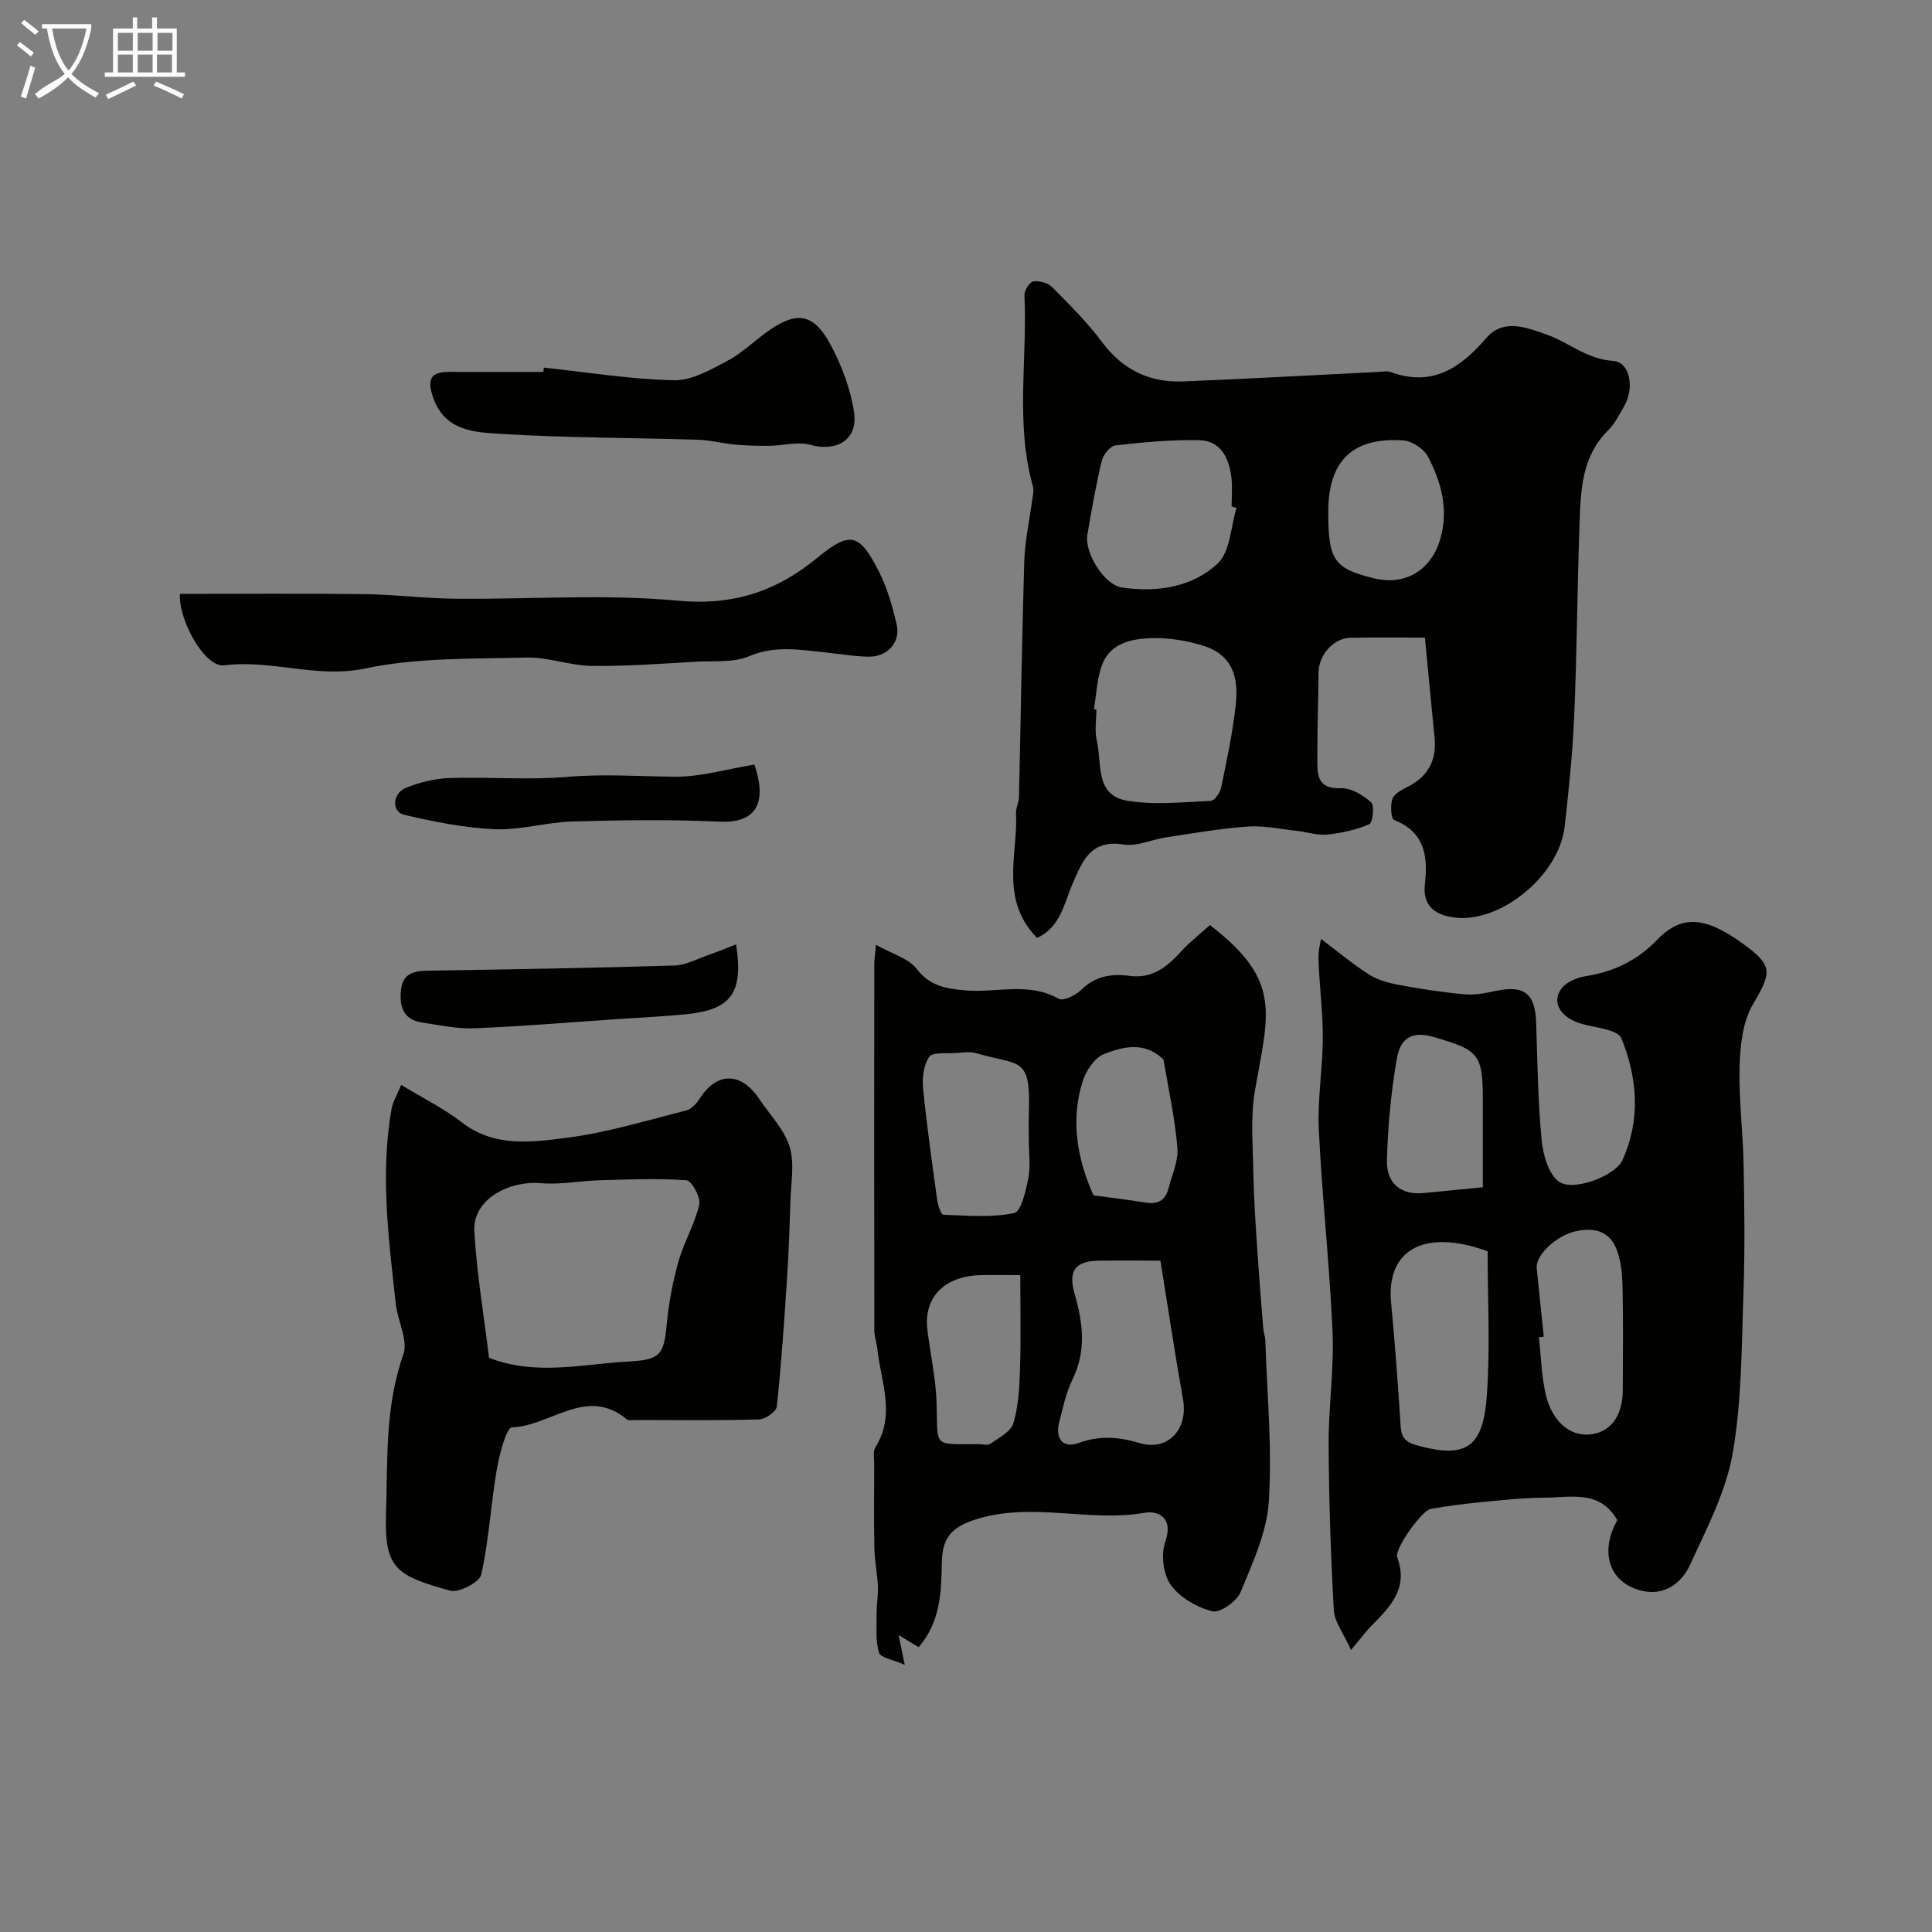
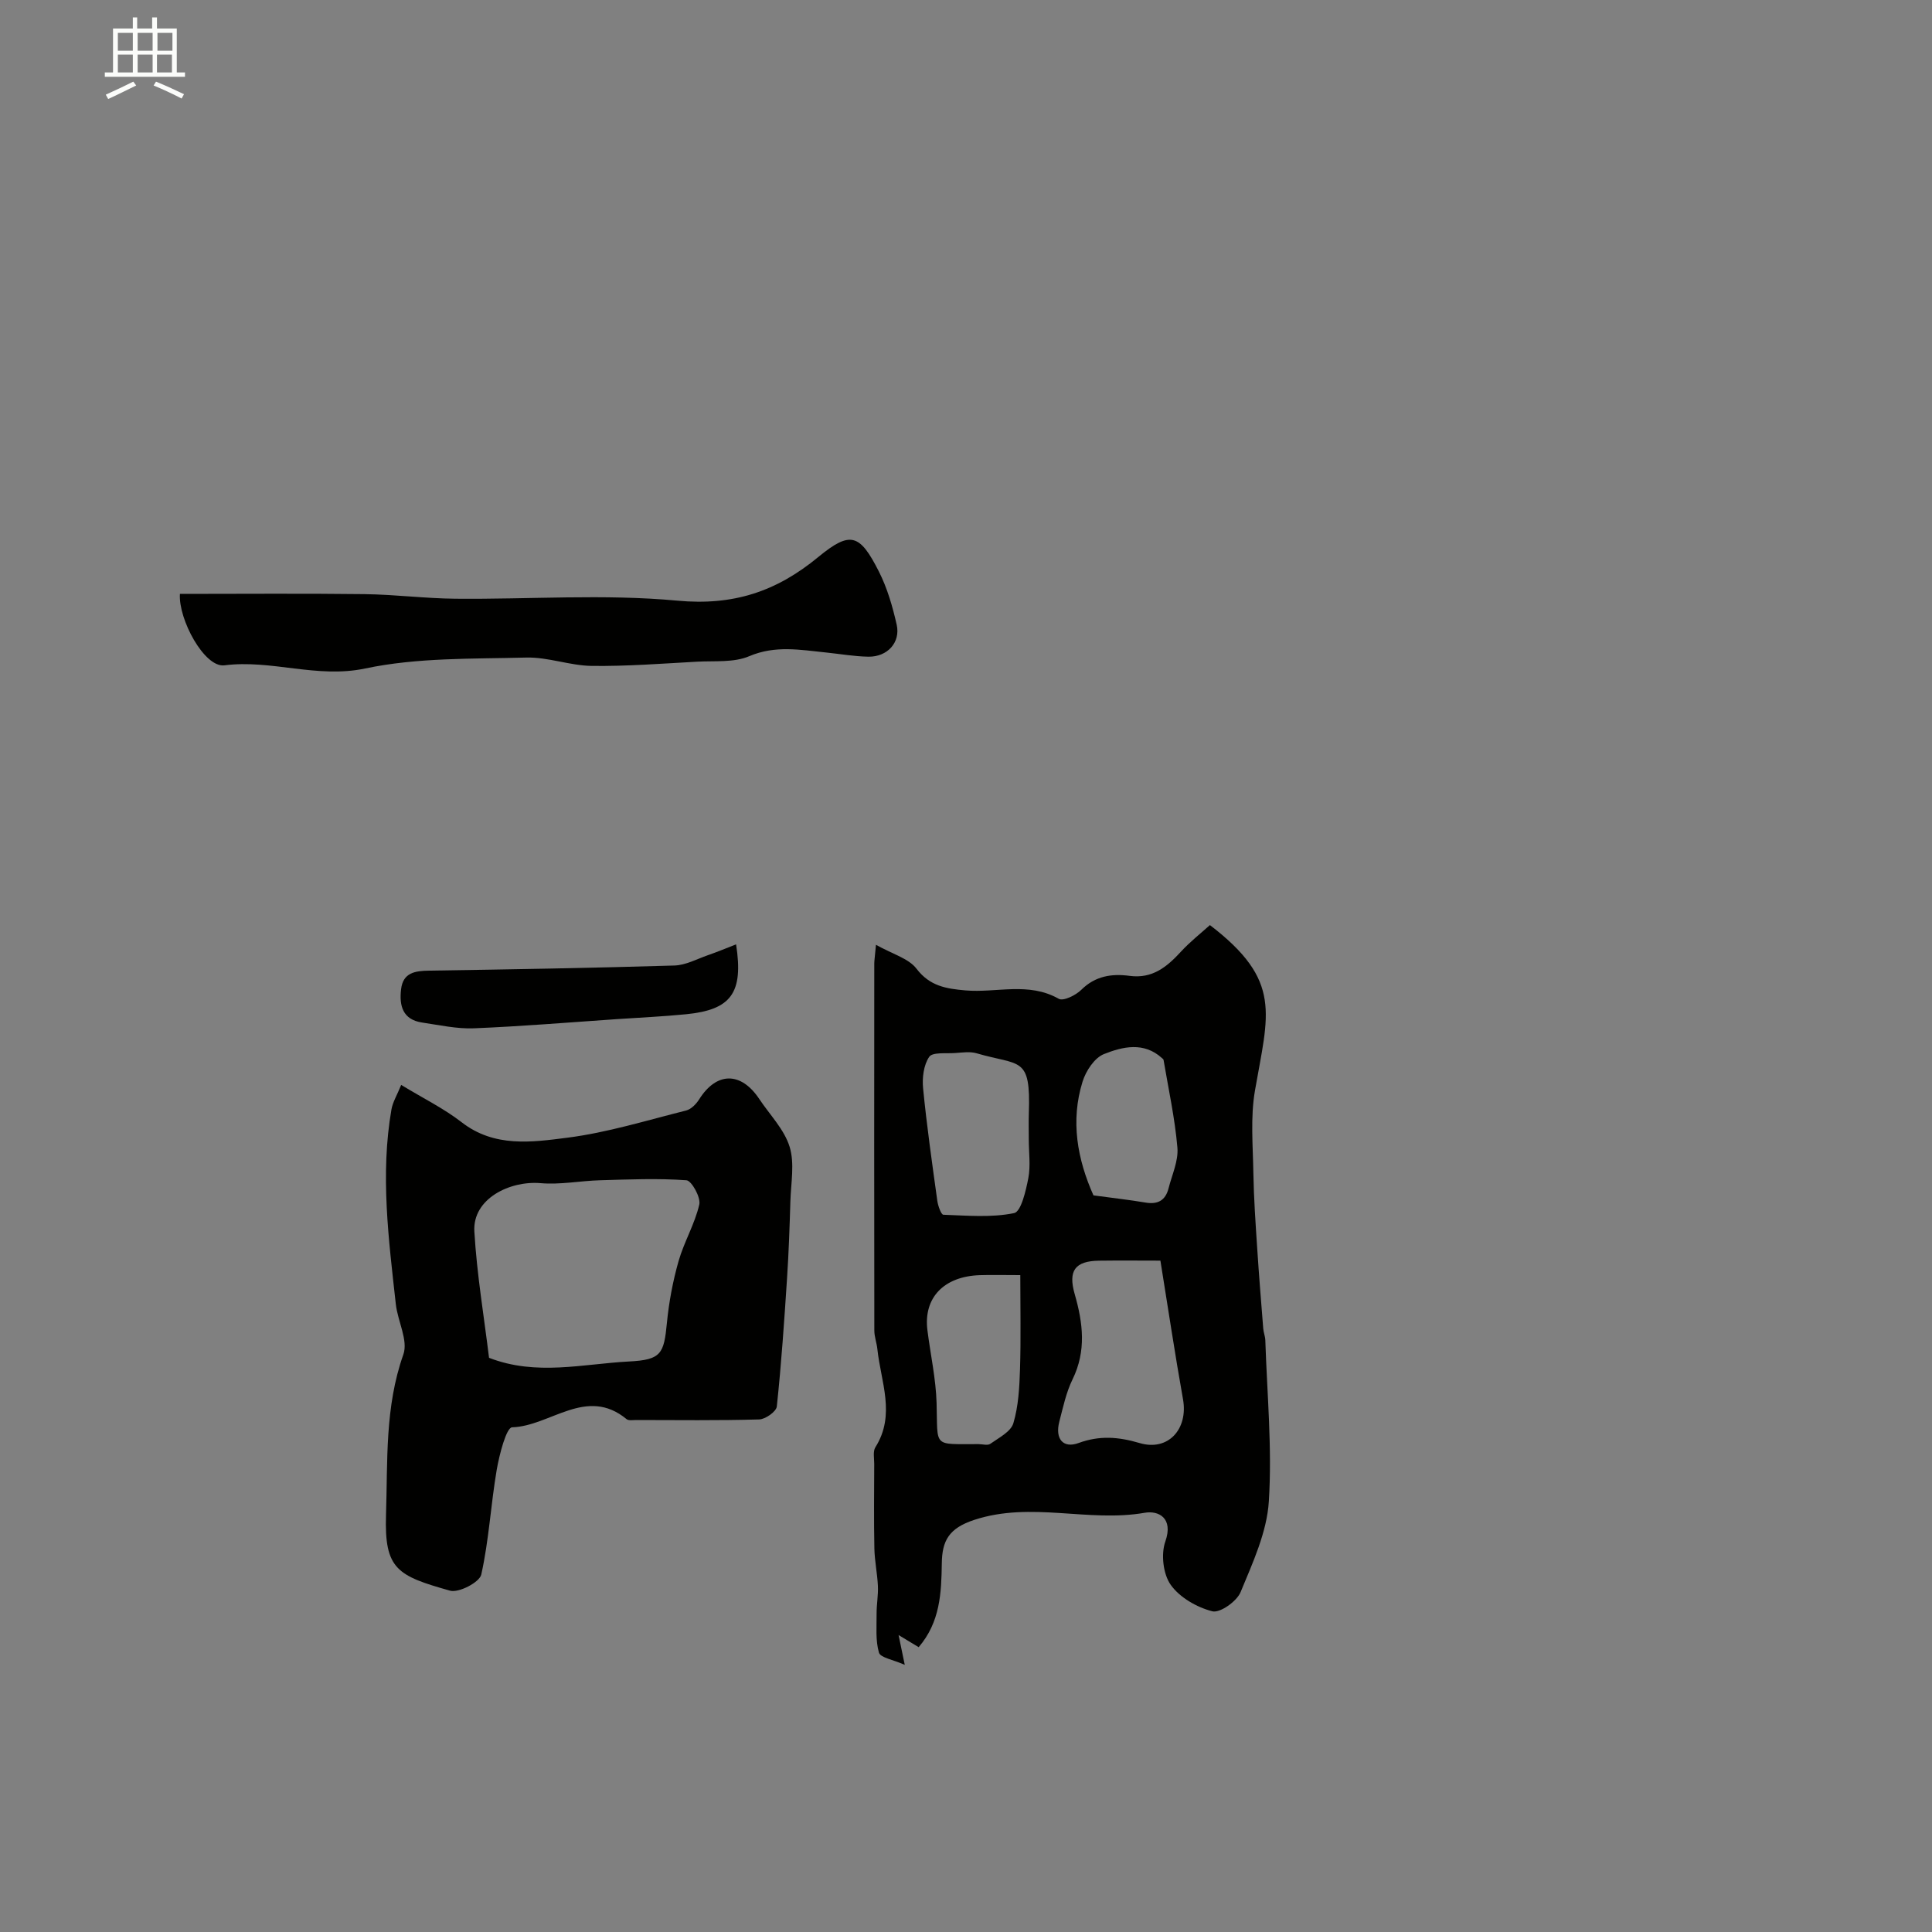
<svg xmlns="http://www.w3.org/2000/svg" enable-background="new 0 0 400 400" viewBox="0 0 400 400">
  <rect x="0" y="0" width="400" height="400" fill="#808080" stroke="none" />
-   <path d="m6.4 11.7c-1-.8-1.9-1.6-2.9-2.3l.6-.7c.9.7 1.9 1.4 2.9 2.2zm-2.1 8.3c.7-2.1 1.4-4.2 2-6.4.2.1.6.3 1 .4-.7 2.3-1.3 4.4-1.9 6.4zm3-12.8c-1.1-.9-2.1-1.7-2.9-2.4l.6-.7c1 .8 2 1.5 3 2.4zm1.4-1.3v-.9h10.2v.9c-.9 4.2-2.3 7.3-4.1 9.4 1.3 1.4 3.2 2.7 5.7 4-.2.2-.4.5-.7.9-2.5-1.4-4.4-2.7-5.7-4.2-1.4 1.5-3.5 3-6.1 4.4 0 0 0 0-.1-.1-.3-.4-.5-.7-.7-.8 2.7-2.3 4.7-2.8 6.2-4.2-1.8-2.2-3-5.3-3.7-9.4zm9.2 0h-7.1c.6 3.8 1.7 6.7 3.4 8.7 1.7-2 2.9-4.8 3.7-8.7z" fill="#fbfcfa" />
  <path d="m31.6 3.6h.9v2.3h4.1v9.1h1.7v.9h-16.6v-.9h1.7v-9.1h4.1v-2.3h.9v2.3h3.1v-2.3zm-4 13.3.6.8c-1.9.9-3.8 1.9-5.8 2.8-.2-.3-.3-.6-.5-.9 2-.9 3.9-1.8 5.7-2.7zm-3.2-10.1v3.7h3.1v-3.7zm0 4.5v3.7h3.1v-3.7zm4.1-4.5v3.7h3.1v-3.7zm0 4.5v3.7h3.1v-3.7zm9.1 9.1c-2.1-1.1-4.1-2-5.8-2.7l.5-.8c2.2.9 4.1 1.8 5.8 2.6zm-1.9-13.6h-3.1v3.7h3.1zm-3.2 4.5v3.7h3.1v-3.7z" fill="#fbfcfa" />
  <g fill="#010100">
-     <path d="m214.71 194.19c-7.78-7.98-3.96-17.24-4.35-25.82-.05-1.11.59-2.23.61-3.36.37-16.26.6-32.52 1.09-48.77.13-4.21 1.07-8.39 1.62-12.59.13-.97.43-2.03.18-2.92-3.68-13.05-1.13-26.38-1.76-39.56-.05-1 1.06-2.79 1.84-2.91 1.24-.19 3.04.32 3.92 1.21 3.6 3.63 7.27 7.27 10.31 11.36 4.28 5.74 9.84 8.41 16.77 8.14 13.37-.53 26.72-1.3 40.08-1.95 1-.05 2.1-.28 2.98.04 8.58 3.08 14.37-.87 19.74-7.1 3.51-4.08 8.37-2.14 12.4-.72 4.64 1.64 8.39 5.12 13.81 5.48 3.57.24 4.54 5.63 2.22 9.56-.99 1.68-1.9 3.51-3.26 4.86-5.43 5.38-5.64 12.33-5.88 19.2-.47 13.25-.54 26.52-1.1 39.77-.33 7.7-1.12 15.4-1.99 23.06-1.12 9.96-13.07 19.85-22.55 18.82-4.07-.44-6.92-2.25-6.38-6.96.67-5.77-.03-10.74-6.37-13.27-.65-.26-.81-2.98-.38-4.3.33-1.03 1.81-1.88 2.95-2.44 4.33-2.12 6.28-5.46 5.8-10.27-.68-6.81-1.31-13.62-1.99-20.73-5.53 0-10.51-.1-15.48.03-3.55.1-6.54 3.66-6.56 7.23-.03 5.84-.26 11.68-.24 17.52.01 3.23-.31 6.6 4.9 6.39 2.09-.08 4.58 1.43 6.25 2.93.72.65.32 4.22-.4 4.53-2.72 1.17-5.76 1.83-8.74 2.14-2.01.21-4.11-.53-6.18-.76-3.43-.37-6.89-1.14-10.28-.9-5.69.4-11.34 1.41-17 2.26-2.9.44-5.9 1.9-8.62 1.46-6.91-1.12-8.6 3.49-10.66 8.25-1.74 4-2.4 8.81-7.3 11.09zm11.77-47.39c.17.03.35.06.52.09 0 2.16-.41 4.42.08 6.46 1.1 4.6-.43 11.24 6.16 12.4 5.66.99 11.64.31 17.46.06.78-.03 1.93-1.75 2.15-2.84 1.17-5.73 2.41-11.47 3.02-17.27.69-6.57-1.49-10.37-6.83-12.04-3.37-1.05-7.05-1.63-10.57-1.54-4.02.11-8.41.94-10.18 5.23-1.19 2.92-1.24 6.29-1.81 9.45zm29.53-41.63c-.34-.1-.68-.21-1.02-.31 0-2 .2-4.02-.04-5.99-.49-4.04-2.18-7.65-6.73-7.74-5.75-.11-11.53.43-17.25 1.08-1.09.12-2.56 1.92-2.86 3.18-1.21 5.05-2.1 10.17-2.98 15.3-.64 3.74 3.47 10.41 7.18 10.95 7.2 1.06 14.5-.05 19.79-4.96 2.61-2.44 2.69-7.59 3.91-11.51zm18.99.83c0 9.96 1.18 11.69 9.41 13.72 6.57 1.63 12-1.7 13.84-8.33 1.68-6.05.12-11.65-2.62-16.87-.84-1.61-3.28-3.22-5.09-3.34-10.54-.7-15.54 4.24-15.54 14.82z" />
-     <path d="m334.84 314.75c-3.55-6.35-9.65-4.71-15.11-4.67-4.43.03-8.87.52-13.29.95-3.42.33-6.83.78-10.21 1.36-1.82.31-7.6 8.32-6.95 10.05 2.38 6.41-1.45 10.22-5.33 14.15-1.16 1.18-2.15 2.53-4.24 5.02-1.59-3.54-3.43-5.84-3.56-8.25-.63-11.41-1.01-22.84-1.07-34.27-.04-7.76 1.14-15.55.81-23.28-.6-13.97-2.17-27.9-2.84-41.87-.31-6.29.8-12.64.82-18.97.02-5.42-.7-10.85-.89-16.28-.07-1.9.45-3.81.52-4.3 3.23 2.43 6.41 5.12 9.89 7.34 1.83 1.17 4.14 1.79 6.32 2.2 4.47.83 8.98 1.52 13.5 1.93 2.07.19 4.25-.22 6.31-.67 6.04-1.31 8.33.46 8.53 6.57.26 8.1.36 16.22 1.13 24.27.29 3.05 1.43 7.11 3.62 8.64 3.02 2.1 11.63-1.28 13.08-4.42 3.84-8.38 3.15-17.07-.19-25.27-.74-1.81-5.28-2.18-8.14-2.98-4.3-1.2-6.43-4.36-4.3-7.29 1-1.37 3.19-2.31 4.98-2.59 5.88-.92 10.72-3.23 14.96-7.63 5.02-5.2 9.98-4.66 17.55.81 6.4 4.62 6.12 5.94 2.16 12.69-2.09 3.56-2.6 8.4-2.73 12.7-.2 6.75.69 13.53.82 20.3.17 8.82.29 17.66-.02 26.48-.4 11.19-.33 22.53-2.25 33.49-1.4 7.96-5.4 15.56-8.83 23.04-1.74 3.8-5.34 6.45-9.93 5.36-6.79-1.6-8.85-7.99-5.12-14.61zm-26.84-55.69c-13.29-4.82-21.01-.18-19.99 10.62.79 8.32 1.41 16.66 1.94 25 .15 2.35.4 3.72 3.25 4.52 10.68 3 13.9.23 14.65-10.48.7-10.01.15-20.11.15-29.66zm11.62 17.69c-.34.03-.67.07-1.01.1.46 4.06.54 8.21 1.49 12.15 1.16 4.75 4.55 8.42 9.05 7.99 4.28-.41 6.82-3.81 6.83-9.21.02-7 .1-14.01-.04-21.01-.05-2.58-.26-5.29-1.09-7.7-1.42-4.14-4.68-5.08-8.79-4.11-3.84.91-8.16 4.87-7.9 7.61.47 4.73.98 9.45 1.46 14.18zm-12.62-30.94c0-6.24 0-12.34 0-18.44 0-9.34-1.12-10-10.12-12.66-5.24-1.55-7.09.95-7.71 4.62-1.17 6.9-1.85 13.94-2.02 20.94-.11 4.55 2.68 7.23 7.66 6.73 3.9-.39 7.81-.76 12.19-1.19z" />
    <path d="m181.36 195.61c3.45 1.94 6.76 2.81 8.4 4.96 2.76 3.62 6.17 4.13 10.11 4.48 6.42.56 13.07-1.82 19.33 1.74.94.54 3.53-.73 4.67-1.86 2.9-2.88 6.32-3.38 9.99-2.89 4.74.64 7.76-1.87 10.67-5.04 1.86-2.02 4.05-3.74 5.97-5.47 15.06 11.52 12.08 18.34 9.33 34.24-.97 5.59-.42 11.47-.33 17.21.09 5.15.45 10.3.79 15.45.36 5.55.81 11.09 1.25 16.63.06.81.4 1.6.43 2.41.36 11.13 1.43 22.3.73 33.36-.4 6.39-3.34 12.73-5.85 18.8-.79 1.92-4.27 4.38-5.86 3.97-3.19-.82-6.74-2.85-8.6-5.47-1.58-2.22-2.05-6.36-1.12-8.98 1.72-4.89-1.43-6.44-4.25-5.95-11.69 2.05-23.48-2.39-35.26 1.46-5.35 1.74-6.71 4.37-6.77 9.03-.09 6.1-.33 12.15-4.79 17.34-1.12-.68-2.32-1.4-4.16-2.51.43 2.05.7 3.39 1.28 6.17-2.44-1.09-5.03-1.48-5.34-2.53-.74-2.53-.47-5.38-.49-8.09-.01-1.91.36-3.82.27-5.72-.12-2.6-.68-5.18-.73-7.77-.12-5.83-.05-11.66-.03-17.5 0-1.16-.3-2.58.24-3.44 4.25-6.74 1.12-13.55.41-20.33-.14-1.29-.63-2.57-.63-3.86-.04-25.33-.03-50.66-.01-75.99.01-.65.12-1.3.35-3.85zm58.89 65.39c-4.11 0-8.4-.05-12.69.01-4.97.07-6.46 2.04-5.05 6.94 1.71 5.95 2.43 11.74-.45 17.63-1.33 2.72-1.97 5.8-2.74 8.76-.92 3.54.77 5.6 3.99 4.42 4.34-1.59 8.25-1.29 12.64.01 5.93 1.76 10.08-2.93 8.98-9.06-1.66-9.28-3.05-18.62-4.68-28.71zm-27.25-25.05c0-1.83-.05-3.65.01-5.48.41-11.93-1.78-9.75-10.82-12.4-1.38-.4-2.98-.15-4.46-.05-1.86.13-4.66-.22-5.35.79-1.16 1.7-1.48 4.37-1.26 6.55.76 7.77 1.87 15.51 2.94 23.25.14 1.04.79 2.87 1.25 2.89 4.9.17 9.93.63 14.65-.34 1.45-.3 2.44-4.64 2.95-7.27.48-2.56.09-5.29.09-7.94zm-1.76 28.05c-3.45 0-5.94-.07-8.42.01-7.4.26-11.65 4.67-10.81 11.38.63 5.03 1.75 10.03 1.9 15.07.27 9.39-.9 8.49 8.67 8.53.83 0 1.9.33 2.45-.06 1.76-1.25 4.24-2.5 4.77-4.25 1.06-3.55 1.26-7.42 1.38-11.17.2-6.33.06-12.67.06-19.51zm15.15-16.51c3.99.54 7.41.92 10.79 1.49 2.54.43 4.12-.46 4.75-2.93.71-2.8 2.07-5.69 1.84-8.43-.52-6.1-1.85-12.13-2.87-18.18-.02-.14-.2-.26-.32-.37-3.77-3.43-8.17-2.37-12.03-.83-1.96.78-3.74 3.5-4.42 5.71-2.53 8.14-1.07 16.08 2.26 23.54z" />
    <path d="m83.06 224.62c4.62 2.81 8.86 4.89 12.52 7.73 6.79 5.27 14.53 4.14 21.88 3.2 8.3-1.06 16.43-3.59 24.59-5.63 1.04-.26 2.08-1.33 2.69-2.29 3.6-5.74 8.66-5.81 12.47-.08 2.17 3.26 5.16 6.28 6.27 9.87 1.07 3.45.27 7.51.16 11.3-.16 5.31-.34 10.62-.69 15.93-.58 8.86-1.18 17.73-2.12 26.55-.11 1.05-2.36 2.65-3.66 2.68-8.49.24-16.99.13-25.49.12-.66 0-1.53.16-1.95-.18-8.32-6.87-15.78 1.45-23.71 1.69-1.18.04-2.64 5.64-3.18 8.8-1.23 7.21-1.61 14.58-3.2 21.69-.36 1.6-4.67 3.84-6.47 3.33-10.93-3.08-13.61-4.43-13.25-15.69.36-11.17-.27-22.31 3.59-33.21 1.03-2.92-1.17-6.89-1.56-10.42-1.48-13.41-3.25-26.84-.9-40.34.28-1.54 1.17-2.97 2.01-5.05zm18.19 56.5c9.78 3.8 19.42 1.26 28.99.76 6.68-.34 7.22-1.6 7.84-8.02.42-4.3 1.23-8.61 2.41-12.76 1.14-3.99 3.37-7.7 4.29-11.72.34-1.47-1.59-4.94-2.67-5.02-5.93-.43-11.91-.17-17.88 0-4.11.12-8.25.95-12.3.6-6.32-.55-14.12 3.19-13.72 10.01.52 8.89 2.02 17.74 3.04 26.15z" />
    <path d="m37.25 122.96c12.77 0 25.5-.11 38.23.05 6.27.08 12.53.89 18.8.95 15.33.15 30.76-1.02 45.96.4 11.59 1.08 20.5-1.88 29.17-9.03 6.69-5.51 8.61-4.77 12.56 3.01 1.73 3.42 2.83 7.24 3.68 11 .83 3.68-1.94 6.68-5.85 6.62-2.94-.05-5.86-.57-8.79-.87-5.32-.54-10.49-1.53-15.89.77-3.17 1.35-7.13.94-10.74 1.13-7.28.4-14.58.97-21.86.88-4.54-.06-9.07-1.85-13.58-1.73-11.14.29-22.53-.02-33.32 2.26-10.05 2.12-19.38-1.9-29.17-.65-4.14.51-9.55-9.55-9.2-14.79z" />
-     <path d="m112.6 76.11c8.97.96 17.93 2.42 26.92 2.62 3.71.08 7.66-2.21 11.16-4.07 3.13-1.66 5.72-4.33 8.69-6.35 5.74-3.91 9.13-3.36 12.56 3 2.33 4.32 4.15 9.19 4.89 14.02.87 5.7-3.59 8.3-9.08 6.76-2.58-.72-5.6.18-8.42.21-2.37.03-4.76-.04-7.12-.25-2.59-.24-5.16-.93-7.75-1.01-13.57-.42-27.16-.37-40.71-1.21-5.39-.33-11.63-.52-14.05-7.49-1.25-3.6-.76-5.38 3.35-5.35 6.49.05 12.97.01 19.46.01.04-.3.07-.6.1-.89z" />
    <path d="m152.4 195.52c1.56 10.08-1.03 13.55-10.37 14.47-4.77.47-9.55.69-14.33 1.01-9.86.67-19.72 1.5-29.59 1.9-3.54.14-7.14-.67-10.69-1.19-4.04-.59-4.79-3.48-4.38-6.9.41-3.48 2.93-3.8 5.83-3.85 16.92-.26 33.85-.55 50.76-1.06 2.33-.07 4.63-1.33 6.91-2.13 1.93-.66 3.81-1.46 5.86-2.25z" />
-     <path d="m156.19 158.29c3.09 9.1-.73 12.14-7.21 11.83-10.14-.48-20.32-.33-30.47-.04-5.37.15-10.75 1.82-16.08 1.6-6.29-.27-12.58-1.55-18.74-2.98-2.67-.62-2.47-4.47.38-5.6 2.82-1.12 5.94-1.91 8.96-2.01 8.15-.27 16.36.44 24.47-.25 7.46-.64 14.8-.09 22.21-.03 5.39.06 10.81-1.59 16.48-2.52z" />
  </g>
</svg>